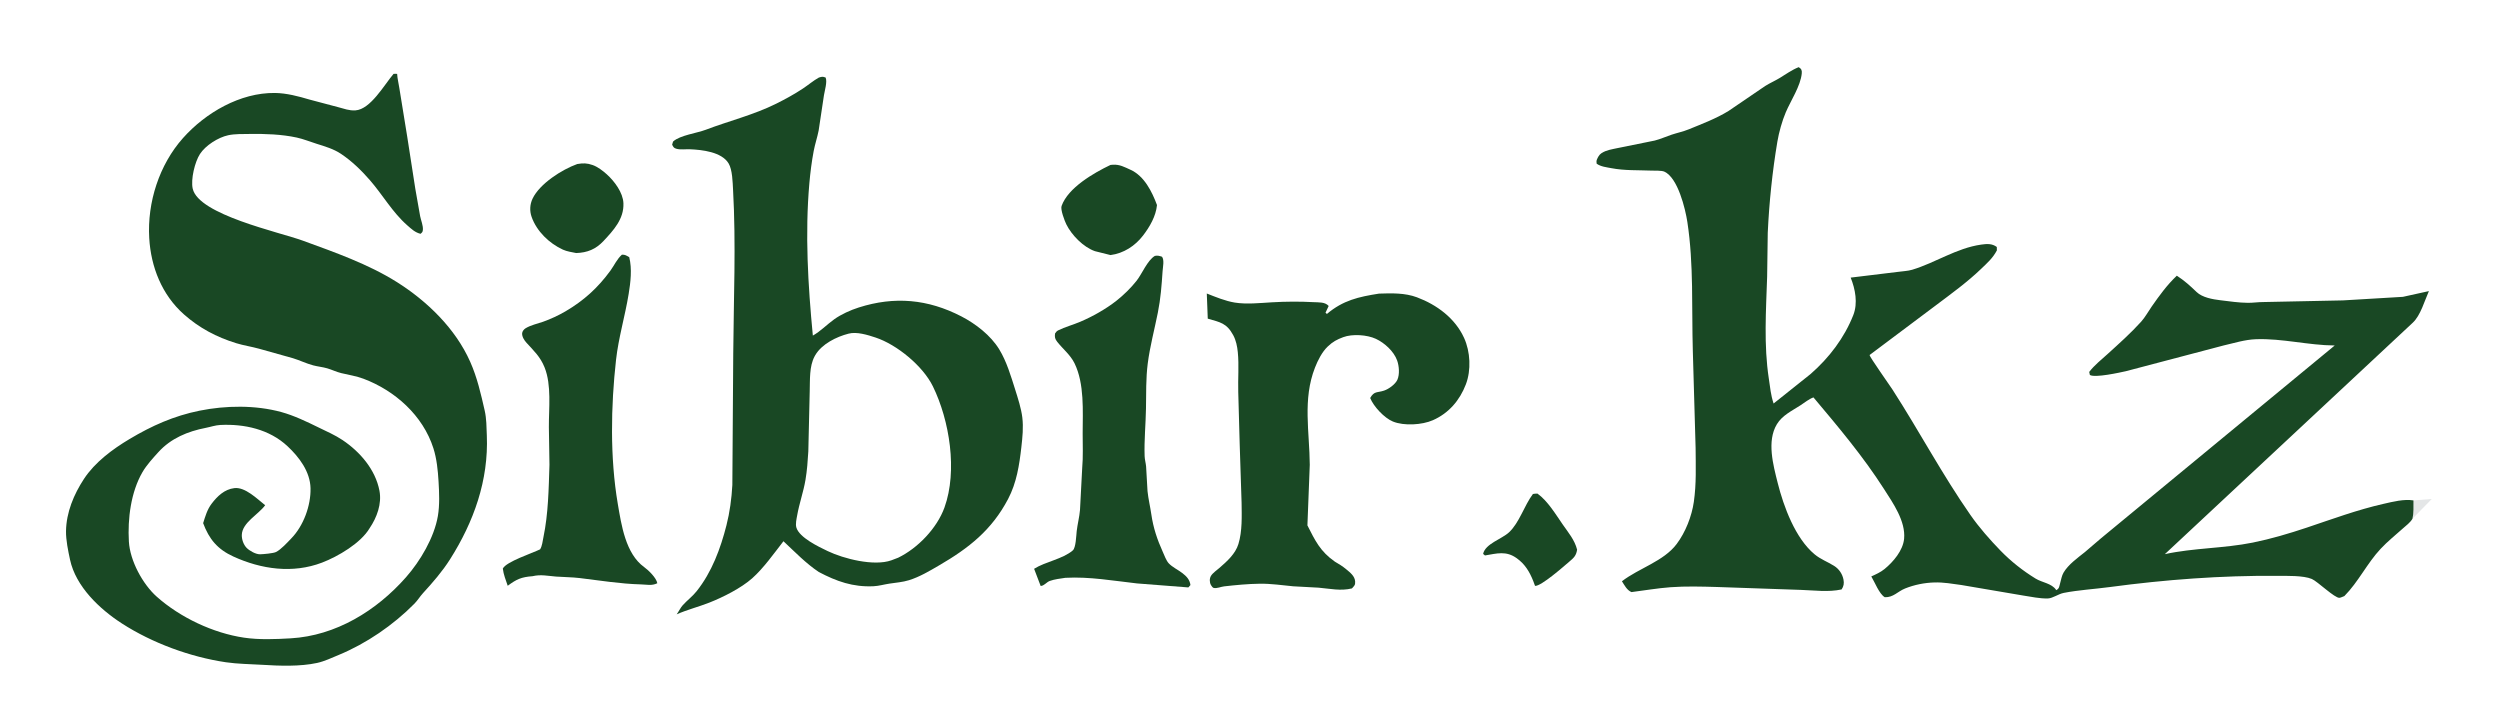
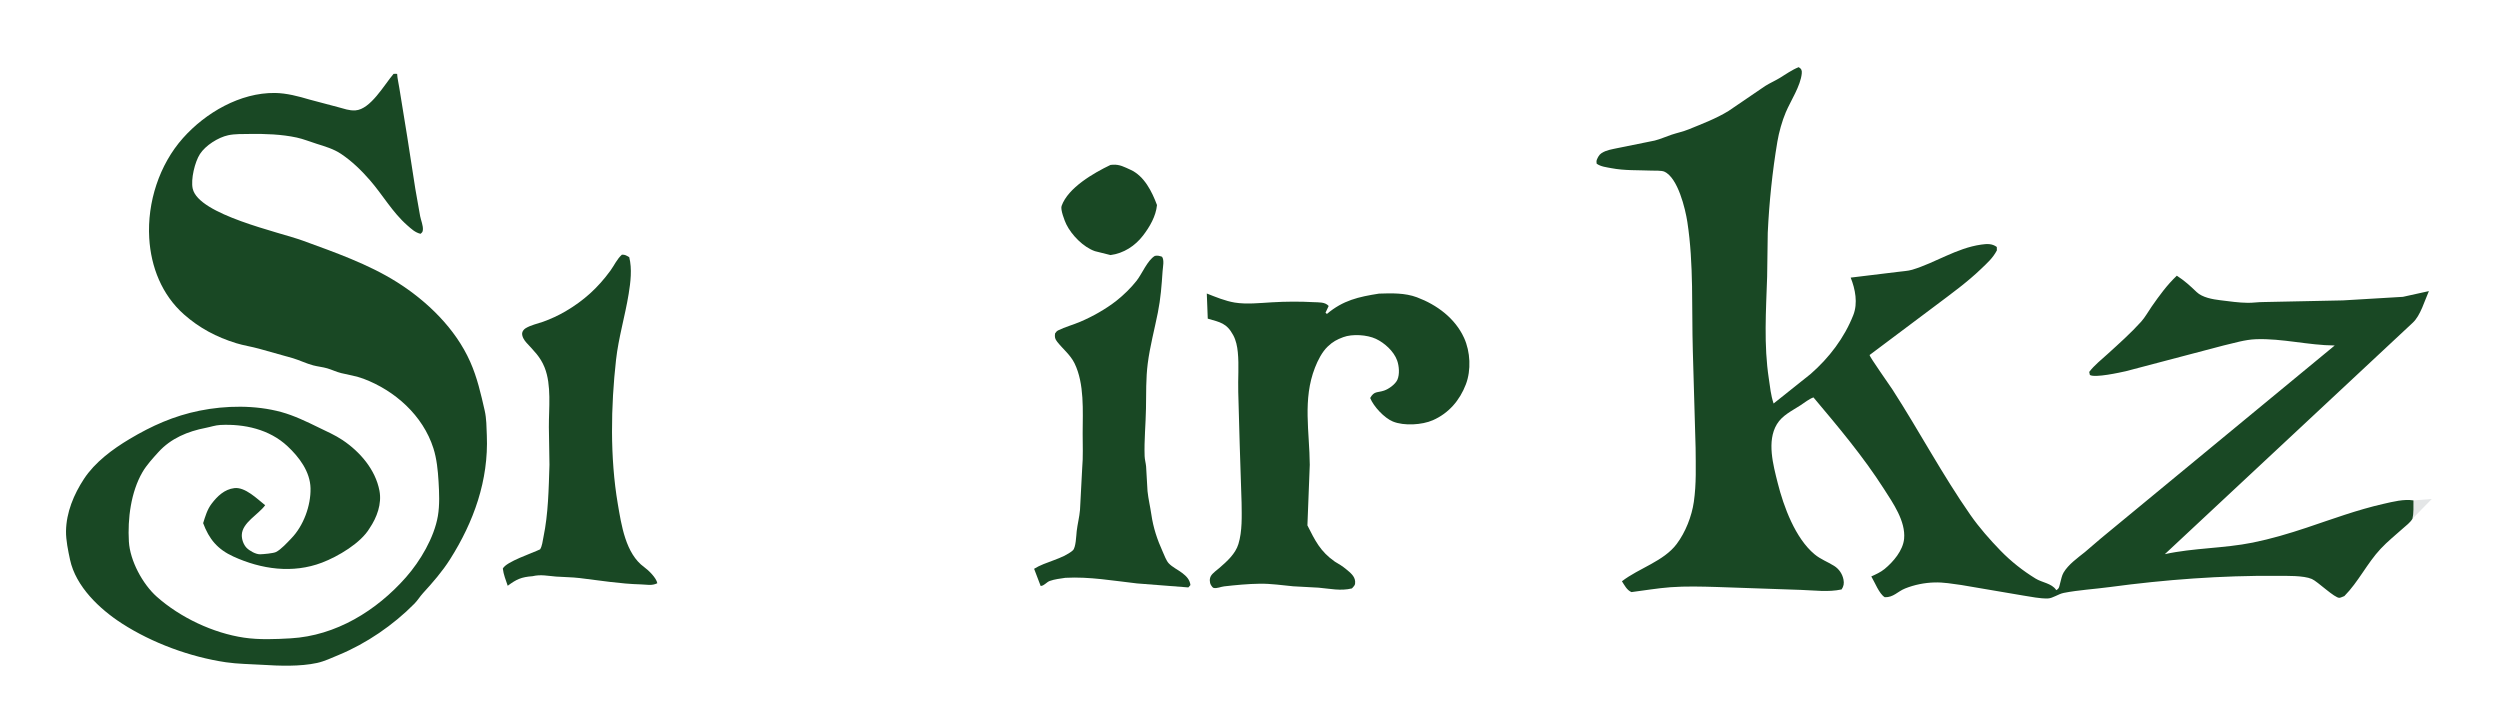
<svg xmlns="http://www.w3.org/2000/svg" width="522" height="152" viewBox="0 0 522 152" fill="none">
  <path d="M503.934 104.485L507.754 104.188L503.725 108.31C504.008 107.083 503.927 105.741 503.934 104.485Z" fill="#E4E6E7" />
-   <path d="M320.061 103.161C320.366 103.066 320.707 103.077 321.025 103.062C323.17 104.606 324.806 107.364 326.304 109.523C327.476 111.213 328.781 112.725 329.298 114.765C329.117 116.031 328.591 116.492 327.652 117.288C326.54 118.23 321.793 122.441 320.515 122.333L320.13 121.288C319.362 119.377 318.425 117.805 316.711 116.569C314.471 114.953 312.582 115.564 310.065 115.979L309.675 115.658C310.117 113.534 313.564 112.566 315.084 111.15C317.249 109.133 318.242 105.598 320.061 103.161Z" fill="#194824" />
-   <path d="M120.524 34.252C121.754 34.042 122.565 34.045 123.746 34.459C124.797 34.828 125.875 35.658 126.696 36.396C128.301 37.841 130.083 40.216 130.171 42.435C130.303 45.719 128.103 48.08 126.017 50.317C124.405 52.045 122.616 52.761 120.306 52.835C119.404 52.652 118.375 52.508 117.536 52.125C114.68 50.819 112.067 48.299 111.005 45.298C110.559 44.037 110.63 42.671 111.203 41.471C112.698 38.341 117.349 35.394 120.524 34.252Z" fill="#194824" />
  <path d="M231.865 34.44L232.345 34.395C233.788 34.303 234.764 34.867 236.045 35.445C238.93 36.748 240.541 40.027 241.579 42.811C241.358 45.14 240.069 47.351 238.678 49.168C237.004 51.353 234.612 52.904 231.877 53.258L228.625 52.445C226.208 51.61 223.746 49.079 222.641 46.828C222.293 46.119 221.393 43.766 221.654 43.022C223.001 39.183 228.404 36.099 231.865 34.44Z" fill="#194824" />
  <path d="M241.138 53.429C241.704 53.311 242.088 53.425 242.629 53.605C243.145 54.299 242.805 55.771 242.748 56.622C242.545 59.647 242.352 62.3 241.756 65.29C241.056 68.808 240.106 72.328 239.65 75.888C239.251 79.009 239.332 82.177 239.281 85.309C239.227 88.586 238.883 91.971 238.998 95.242C239.024 95.975 239.242 96.681 239.307 97.407L239.602 102.549C239.772 104.176 240.163 105.788 240.399 107.409C240.809 110.227 241.627 112.666 242.799 115.255C243.112 115.945 243.51 117.059 244.029 117.616C244.774 118.415 245.955 118.961 246.83 119.629C247.75 120.331 248.412 121.01 248.567 122.161L248.128 122.654L237.406 121.819C232.435 121.262 227.465 120.375 222.453 120.647C221.388 120.809 220.219 120.935 219.201 121.297C218.504 121.545 218.029 122.325 217.288 122.35L215.921 118.764C218.333 117.253 221.839 116.758 223.994 114.93C224.655 114.369 224.713 111.785 224.817 110.886C224.989 109.41 225.375 107.97 225.504 106.477L225.961 97.774C226.177 95.341 226.056 92.915 226.061 90.478C226.072 85.829 226.453 80.128 224.36 75.855C223.499 74.098 221.944 72.881 220.766 71.393C220.268 70.764 220.2 70.404 220.292 69.634C220.467 69.354 220.657 69.122 220.958 68.974C222.428 68.253 224.049 67.824 225.557 67.184C228.116 66.097 230.915 64.523 233.104 62.8C234.603 61.62 236.137 60.124 237.318 58.624C238.472 57.16 239.562 54.369 241.138 53.429Z" fill="#194824" />
  <path d="M129.858 53.175C130.536 53.151 130.806 53.37 131.384 53.696C132 56.158 131.666 58.913 131.262 61.391C130.515 65.977 129.146 70.514 128.629 75.125C127.545 84.813 127.354 95.55 128.988 105.164C129.742 109.602 130.614 115.609 134.503 118.41C135.413 119.065 137.06 120.667 137.247 121.779C136.099 122.352 135.077 122.053 133.814 122.021C129.509 121.911 125.283 121.206 121.023 120.697C119.401 120.503 117.737 120.512 116.105 120.389C114.351 120.256 112.962 119.895 111.185 120.312C108.853 120.487 107.859 120.935 106.011 122.31C105.622 121.15 105.125 119.938 104.99 118.718C105.697 117.277 111.159 115.499 112.776 114.701C113.209 114.019 113.305 112.951 113.469 112.165C114.492 107.257 114.566 102.029 114.728 97.04L114.605 89.209C114.58 85.264 115.192 80.432 113.714 76.73C112.816 74.481 111.482 73.279 109.919 71.554C109.458 71.045 108.97 70.289 109.022 69.575C109.051 69.178 109.41 68.741 109.743 68.541C110.859 67.868 112.176 67.607 113.393 67.183C114.901 66.657 116.668 65.831 118.059 65.016C121.908 62.761 124.838 60.097 127.459 56.505C128.261 55.404 128.828 54.078 129.858 53.175Z" fill="#194824" />
  <path d="M287.939 61.307C290.557 61.217 293.368 61.142 295.856 62.075C300.013 63.635 303.82 66.433 305.704 70.567C307.012 73.439 307.205 77.288 306.072 80.254C304.794 83.599 302.495 86.284 299.184 87.74C296.922 88.735 293.146 88.963 290.833 88.013C289.042 87.276 286.807 84.885 286.094 83.103C286.935 81.606 287.555 82.041 288.998 81.556C289.966 81.231 291.359 80.231 291.775 79.288C292.277 78.15 292.132 76.421 291.725 75.276C291.042 73.356 289.095 71.595 287.282 70.748C285.461 69.897 282.381 69.686 280.475 70.396C279.138 70.895 278.289 71.343 277.224 72.361C276.025 73.508 275.162 75.241 274.564 76.767C271.964 83.406 273.434 90.192 273.48 97.054L272.989 109.704C274.619 112.921 275.677 115.14 278.714 117.268C279.551 117.744 280.356 118.25 281.096 118.868C281.902 119.54 282.876 120.275 282.954 121.403C283.007 122.178 282.772 122.312 282.283 122.862C279.924 123.441 277.681 122.911 275.31 122.705L270.03 122.42C267.632 122.199 265.476 121.85 263.035 121.881C260.568 121.913 258.052 122.157 255.601 122.433C254.887 122.514 254.111 122.913 253.402 122.757C253.206 122.714 252.942 122.326 252.847 122.157C252.523 121.585 252.524 120.77 252.864 120.222C253.241 119.614 254.107 119.027 254.653 118.551C256.222 117.181 257.946 115.653 258.579 113.596C259.408 110.904 259.276 107.754 259.243 104.965L258.848 92.749L258.547 81.851C258.466 79.129 258.725 76.231 258.454 73.54C258.329 72.302 258.091 71.084 257.494 69.98C256.128 67.456 254.763 67.285 252.18 66.534L251.979 61.285C253.816 62.011 255.862 62.856 257.815 63.177C260.232 63.575 263.128 63.265 265.573 63.122C268.428 62.955 271.401 62.932 274.261 63.09C275.397 63.153 276.653 63.024 277.427 63.886L276.768 65.289L277.058 65.554C280.426 62.703 283.675 61.976 287.939 61.307Z" fill="#194824" />
-   <path d="M170.978 16.195C171.639 16.006 171.754 15.947 172.395 16.195C172.764 17.106 172.195 18.911 172.04 19.892L170.933 27.259C170.651 28.7 170.169 30.094 169.896 31.544C169.478 33.762 169.195 36.008 168.997 38.255C168.064 48.825 168.713 59.536 169.722 70.073C171.343 69.16 172.66 67.762 174.169 66.679C175.639 65.624 177.585 64.75 179.313 64.201C186.796 61.822 193.744 62.455 200.72 66.055C203.727 67.607 206.849 70.021 208.635 72.937C210.18 75.459 211.08 78.527 211.967 81.334C212.533 83.125 213.24 85.318 213.46 87.165C213.709 89.255 213.496 91.272 213.263 93.342C212.84 97.088 212.275 100.793 210.495 104.181C207.074 110.693 202.276 114.451 196.073 118.061C194.072 119.225 192.008 120.46 189.785 121.149C188.478 121.554 187.061 121.657 185.711 121.861C184.608 122.028 183.482 122.358 182.369 122.408C178.084 122.601 174.695 121.398 170.961 119.432C168.222 117.598 165.987 115.248 163.585 113.009C161.635 115.518 159.41 118.663 157.056 120.749C154.739 122.803 150.961 124.705 148.089 125.833C145.831 126.72 143.53 127.285 141.294 128.273C141.716 127.687 142.092 126.882 142.558 126.369C143.485 125.347 144.587 124.537 145.458 123.444C148.634 119.455 150.444 114.553 151.684 109.682C152.374 106.973 152.764 104.057 152.914 101.267L153.102 73.758C153.185 62.465 153.692 50.926 153.064 39.658C152.975 38.067 152.933 35.441 152.124 34.109C150.675 31.723 146.631 31.275 144.062 31.168C143.196 31.132 142.076 31.296 141.254 31.069C140.665 30.906 140.623 30.72 140.345 30.221C140.382 30.104 140.502 29.584 140.568 29.525C142.01 28.238 145.491 27.806 147.367 27.093C152.26 25.232 157.376 23.991 162.09 21.642C163.989 20.696 165.912 19.641 167.679 18.467C168.796 17.724 169.804 16.854 170.978 16.195ZM177.177 69.668C174.657 70.317 171.615 71.813 170.24 74.136L170.088 74.406C168.954 76.511 169.144 79.352 169.069 81.694L168.777 94.251C168.659 96.239 168.517 98.224 168.186 100.188C167.762 102.71 166.885 105.112 166.443 107.643C166.315 108.374 166.065 109.411 166.277 110.139C166.892 112.252 170.916 114.153 172.811 115.063C176.175 116.68 182.506 118.284 186.124 116.991L187.538 116.452C191.629 114.466 195.648 110.292 197.208 105.961C199.959 98.321 198.277 87.801 194.786 80.668C192.703 76.413 187.277 71.955 182.824 70.479C181.195 69.939 178.873 69.207 177.177 69.668Z" fill="#194824" />
  <path d="M82.17 15.43C82.423 15.381 82.668 15.411 82.922 15.43C82.975 16.468 83.237 17.354 83.377 18.362L85.021 28.49L86.72 39.437L87.727 45.144C87.9 46.004 88.372 47.118 88.299 47.978C88.257 48.459 88.146 48.525 87.807 48.82C86.665 48.544 85.907 47.809 85.044 47.054C81.949 44.347 79.912 40.691 77.234 37.617C75.45 35.57 73.468 33.641 71.207 32.129C69.657 31.093 67.867 30.574 66.106 30.021C64.742 29.593 63.35 29.021 61.955 28.719C58.824 28.04 55.318 27.916 52.116 27.97C50.684 27.994 49.045 27.937 47.644 28.24C45.545 28.693 42.907 30.37 41.744 32.17C40.688 33.804 39.802 37.446 40.238 39.395C41.459 44.845 58.313 48.453 63.211 50.241C69.811 52.651 76.874 55.128 82.84 58.879C89.184 62.867 95.105 68.608 98.178 75.54C99.649 78.857 100.412 82.246 101.21 85.753C101.591 87.428 101.579 89.198 101.649 90.907C102.035 100.291 98.934 108.95 93.956 116.805C92.357 119.328 90.335 121.65 88.325 123.845C87.681 124.548 87.208 125.36 86.531 126.047C82.123 130.516 76.507 134.363 70.721 136.753C69.269 137.352 67.751 138.086 66.213 138.421C62.635 139.2 58.339 139.038 54.706 138.809C52.195 138.65 49.666 138.649 47.173 138.281C39.724 137.181 31.799 134.27 25.454 130.179C20.823 127.192 15.825 122.485 14.623 116.865C14.227 115.014 13.759 112.799 13.784 110.916C13.836 106.984 15.422 103.215 17.529 100.002C19.818 96.511 23.506 93.785 27.038 91.677C31.703 88.892 36.321 86.832 41.664 85.752C47.13 84.647 53.339 84.554 58.751 86.04C61.419 86.773 64.06 88.052 66.532 89.262C68.218 90.087 69.951 90.835 71.516 91.882C75.19 94.34 78.39 98.062 79.227 102.451C79.751 105.199 78.702 108.034 77.176 110.286C75.348 113.393 70.579 116.199 67.246 117.472C61.115 119.812 54.556 118.866 48.73 116.204C45.42 114.691 43.662 112.579 42.416 109.231C42.868 107.804 43.265 106.389 44.181 105.182C45.383 103.598 46.865 102.169 48.93 101.919C51.193 101.646 53.713 104.184 55.367 105.491C53.966 107.427 50.561 109.121 50.489 111.697C50.464 112.617 50.837 113.716 51.482 114.381C52.092 115.009 53.408 115.75 54.297 115.734C54.964 115.721 57.075 115.539 57.638 115.257C58.685 114.733 59.984 113.284 60.821 112.421C63.369 109.796 64.92 105.588 64.838 101.943C64.76 98.475 62.47 95.448 60.03 93.168C56.244 89.63 51.031 88.49 46.007 88.733C44.962 88.784 43.968 89.143 42.948 89.34C39.225 90.061 35.692 91.514 33.08 94.395C31.942 95.65 30.602 97.11 29.752 98.572C27.324 102.751 26.634 108.302 26.91 113.075C27.141 117.072 29.767 121.954 32.74 124.597C37.625 128.938 44.517 132.196 50.961 133.144C54.141 133.611 57.493 133.467 60.691 133.284C70.125 132.742 78.617 127.522 84.772 120.53C87.761 117.134 90.649 112.257 91.425 107.763C91.823 105.452 91.709 102.841 91.568 100.502C91.432 98.225 91.189 95.775 90.494 93.597C88.306 86.744 82.461 81.549 75.876 79.073C74.431 78.529 72.762 78.267 71.255 77.907C70.254 77.668 69.305 77.19 68.312 76.903C67.348 76.625 66.362 76.546 65.397 76.288C63.928 75.895 62.607 75.234 61.172 74.797L54.139 72.825C52.547 72.378 50.891 72.143 49.308 71.655C45.212 70.391 41.61 68.486 38.398 65.637C33.801 61.56 31.511 55.748 31.159 49.704C30.724 42.264 33.248 34.393 38.217 28.819C42.928 23.533 50.156 19.322 57.408 19.412C59.813 19.442 62.316 20.1 64.613 20.785L70.603 22.374C71.844 22.687 72.894 23.137 74.218 23.047C77.376 22.832 80.234 17.698 82.17 15.43Z" fill="#194824" />
  <path d="M503.725 108.31C503.285 109.098 502.366 109.761 501.696 110.362C500.142 111.755 498.519 113.052 497.088 114.58C494.255 117.6 492.428 121.511 489.502 124.461C489.234 124.556 488.753 124.797 488.483 124.824C487.504 124.921 483.911 121.402 482.708 120.889C480.944 120.136 477.421 120.252 475.473 120.236C463.884 120.14 452.033 121.03 440.549 122.574C437.391 122.998 434.02 123.19 430.915 123.796C429.778 124.018 428.623 124.919 427.622 124.955C425.945 125.015 424.123 124.6 422.468 124.353L409.517 122.148C407.659 121.893 405.813 121.562 403.929 121.615C401.831 121.675 399.745 122.091 397.795 122.87C396.205 123.505 395.354 124.761 393.539 124.699C392.38 124.014 391.46 121.58 390.728 120.359C391.69 119.922 392.671 119.484 393.494 118.811C395.313 117.323 397.345 114.949 397.577 112.496C397.924 108.826 395.254 105.032 393.376 102.099C388.998 95.263 383.864 89.175 378.651 82.977C377.731 83.302 376.805 84.061 375.987 84.596C374.205 85.761 372.136 86.7 371.003 88.592C368.879 92.136 370.242 97.081 371.181 100.827C372.427 105.794 374.865 112.401 378.878 115.734C380.165 116.803 381.584 117.29 382.961 118.154C383.992 118.8 384.695 119.839 384.923 121.034C385.073 121.816 384.963 122.435 384.523 123.076C381.707 123.678 378.907 123.263 376.08 123.172L358.458 122.563C355.302 122.471 351.973 122.382 348.83 122.61C346.102 122.809 343.367 123.289 340.651 123.629C339.697 123.231 339.199 122.202 338.659 121.369C342.227 118.615 347.365 117.21 350.086 113.591C351.931 111.137 353.241 107.801 353.674 104.784C354.218 100.989 354.066 97.338 354.043 93.533L353.46 73.214C353.2 64.313 353.67 55.189 352.322 46.366C351.893 43.56 350.332 37.113 347.519 35.84C346.92 35.569 345.486 35.651 344.774 35.622C341.99 35.508 339.221 35.643 336.475 35.118C335.452 34.922 334.231 34.801 333.38 34.175C333.341 33.899 333.316 33.6 333.424 33.337C333.62 32.862 333.897 32.327 334.32 32.038L334.464 31.942C335.437 31.314 336.617 31.172 337.728 30.923L345.494 29.351C346.69 29.051 347.841 28.52 349.013 28.13C350.206 27.733 351.413 27.492 352.583 27.013C355.39 25.866 358.334 24.762 360.922 23.166L368.571 17.956C369.518 17.359 370.565 16.903 371.53 16.326C372.83 15.549 374.158 14.573 375.57 14.024C376.125 14.361 376.275 14.666 376.209 15.339C375.951 17.971 373.916 20.997 372.877 23.436C372.113 25.228 371.442 27.63 371.117 29.565C370.07 35.801 369.399 42.287 369.107 48.609L368.979 57.765C368.747 64.821 368.258 72.073 369.333 79.078C369.62 80.946 369.721 82.433 370.327 84.254L378.055 78.091C381.919 74.716 385.09 70.558 386.965 65.8C387.954 63.292 387.384 60.374 386.421 57.965L396.331 56.763C397.311 56.612 398.31 56.609 399.268 56.321C404.156 54.848 408.494 51.814 413.66 51.075C414.846 50.905 415.933 50.821 416.932 51.568L416.948 52.282C416.084 53.918 414.955 54.89 413.659 56.137C410.805 58.883 407.541 61.247 404.385 63.622L390.362 74.133C390.372 74.52 394.558 80.424 395.149 81.341C400.716 89.975 405.548 99.104 411.434 107.54C413.25 110.143 415.488 112.686 417.699 114.963C419.899 117.228 422.354 119.164 425.046 120.816C426.405 121.65 428.386 121.794 429.306 123.158L429.35 123.225C430.009 122.875 429.966 122.43 430.164 121.739C430.37 121.022 430.488 120.208 430.87 119.56C431.881 117.848 433.811 116.49 435.335 115.268L438.688 112.398L487.491 72.136C482.013 72.105 476.508 70.628 471.042 70.828C468.717 70.913 466.518 71.624 464.269 72.138L443.879 77.508C442.653 77.781 437.404 78.948 436.367 78.293L436.229 77.658C437.306 76.244 438.772 75.098 440.081 73.906C442.433 71.767 444.942 69.533 447.067 67.175C447.912 66.238 448.544 65.049 449.268 64.015C450.893 61.693 452.46 59.517 454.522 57.565C456.158 58.632 457.262 59.642 458.662 60.984C459.848 62.123 462.022 62.501 463.603 62.69C465.501 62.918 467.453 63.213 469.367 63.23C470.443 63.24 471.514 63.061 472.598 63.067L489.206 62.722L501.733 61.979L507.154 60.782C506.238 62.828 505.415 65.868 503.785 67.383L452.017 115.708C458.006 114.397 464.327 114.517 470.386 113.292C474.139 112.534 477.981 111.396 481.617 110.18C486.991 108.382 492.152 106.459 497.694 105.201C499.653 104.757 501.928 104.165 503.934 104.485C503.927 105.741 504.008 107.083 503.725 108.31Z" fill="#194824" />
</svg>